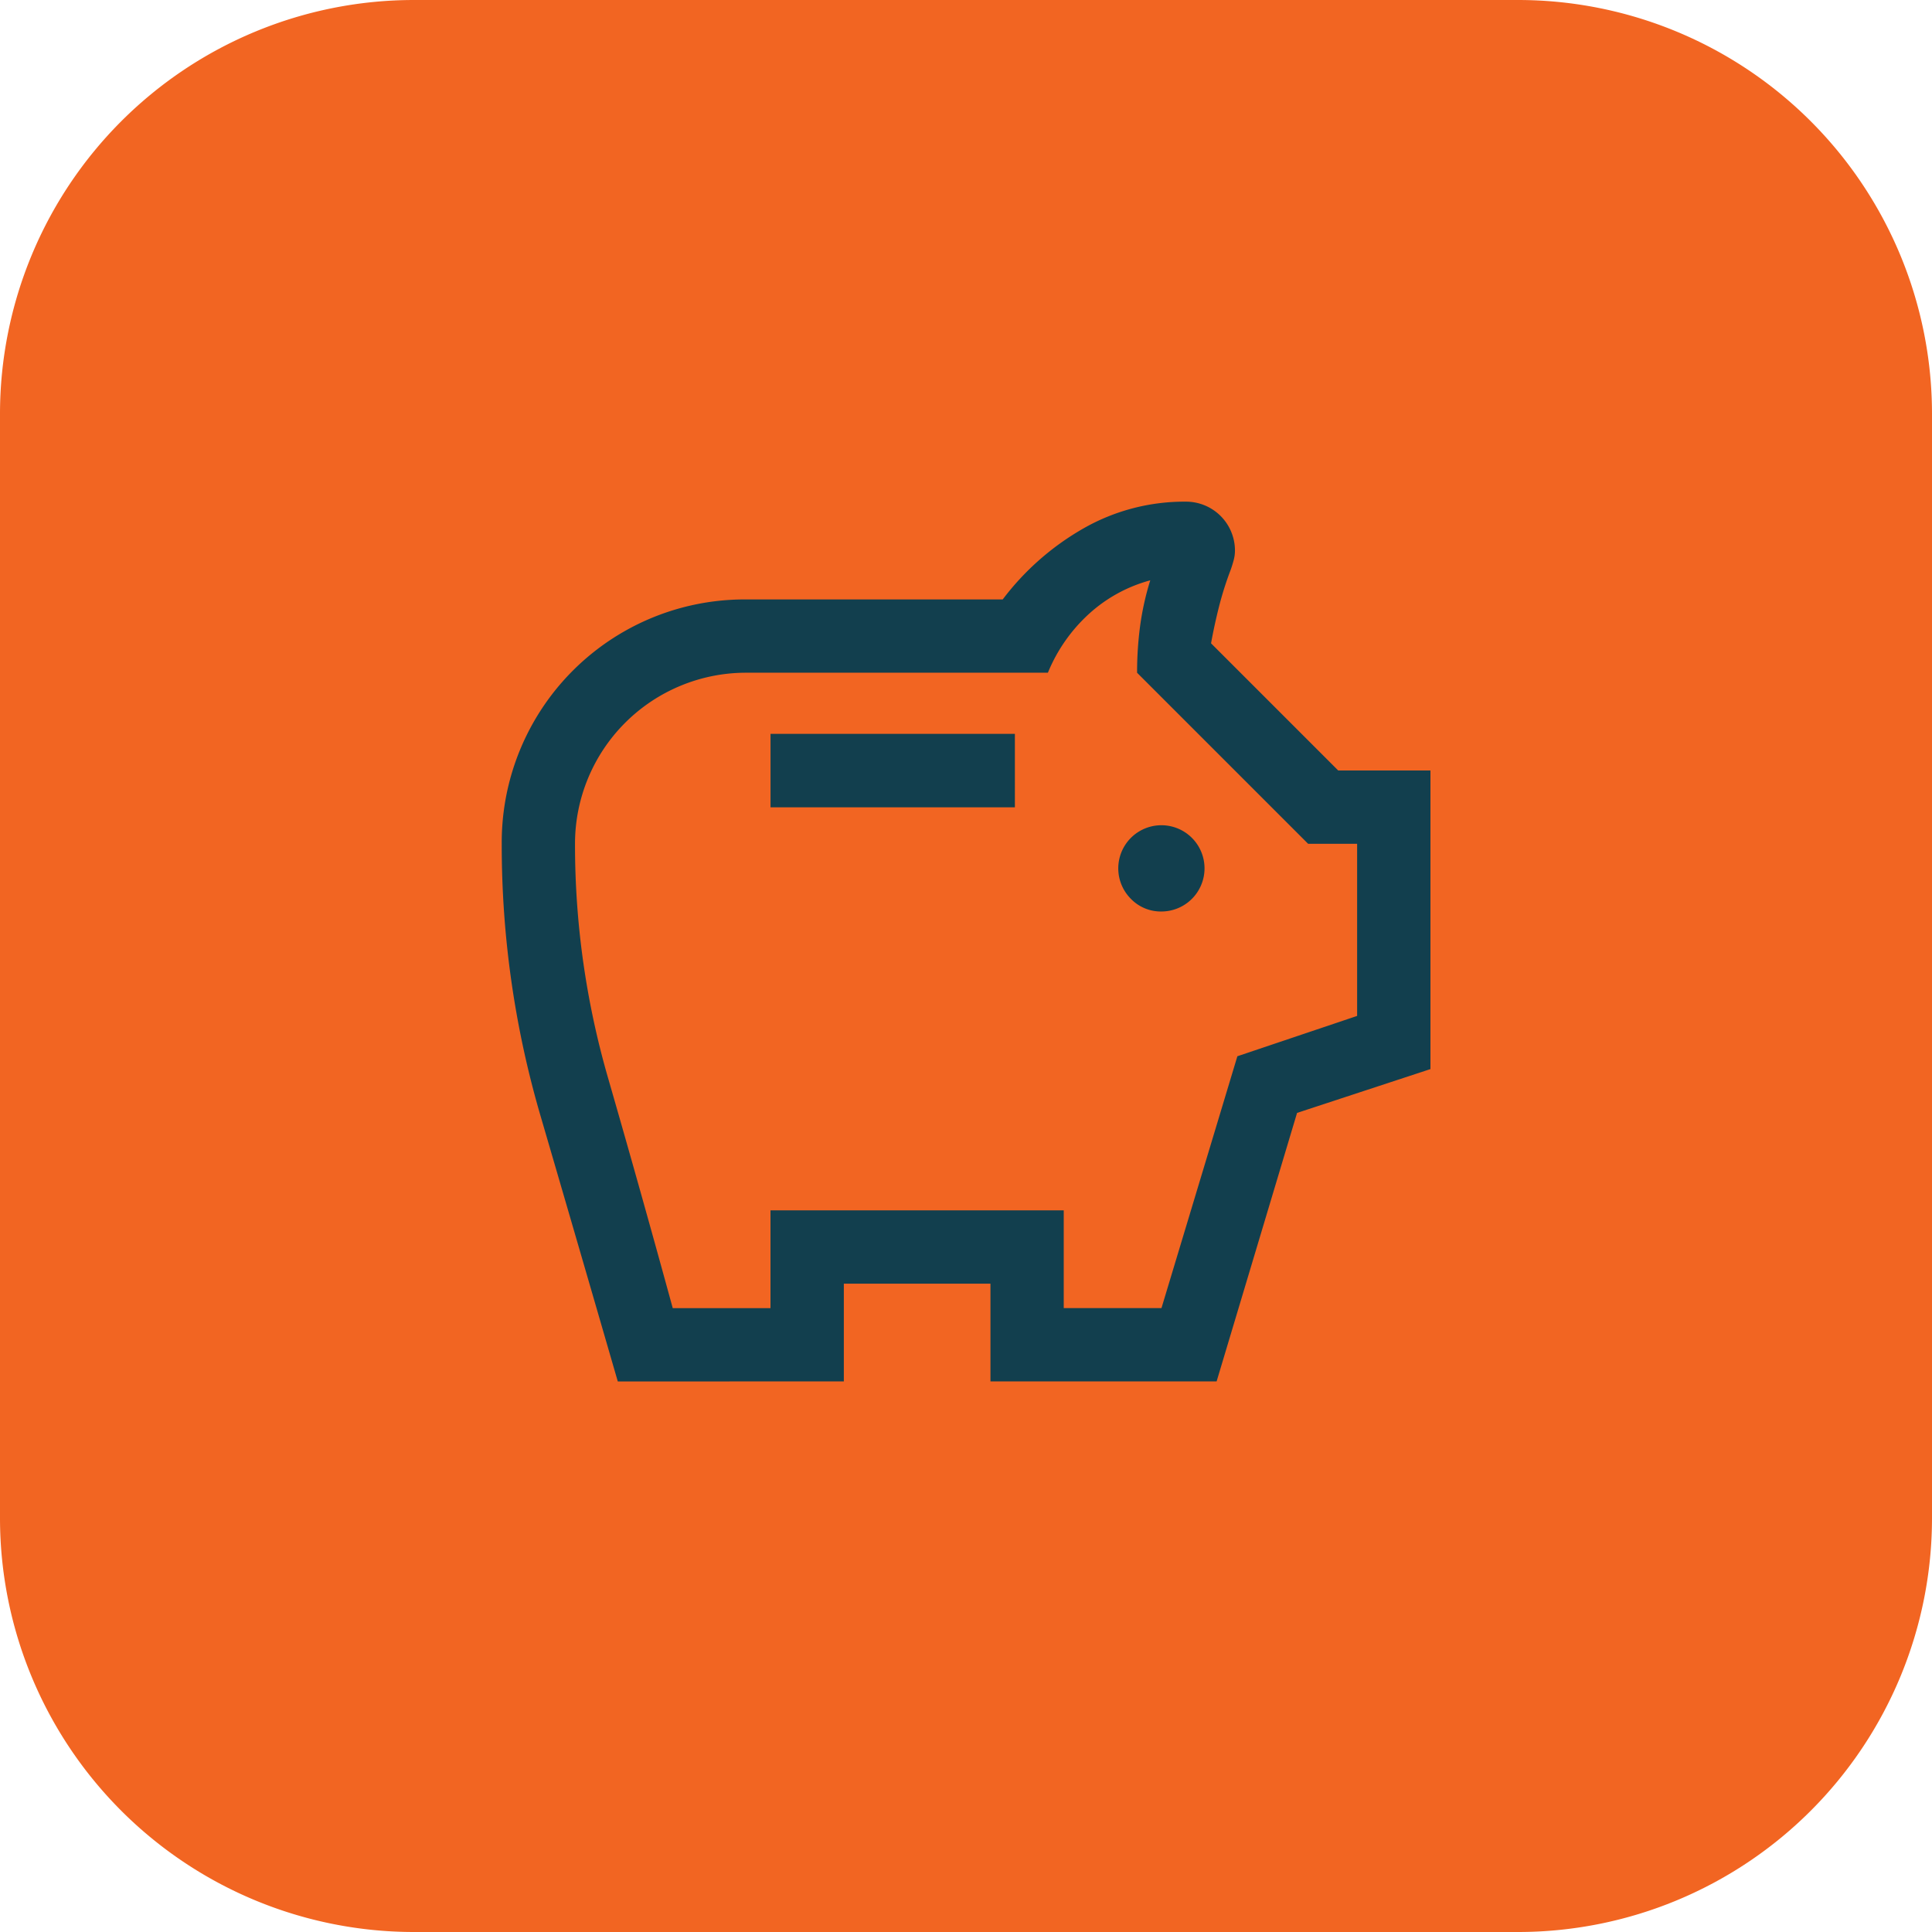
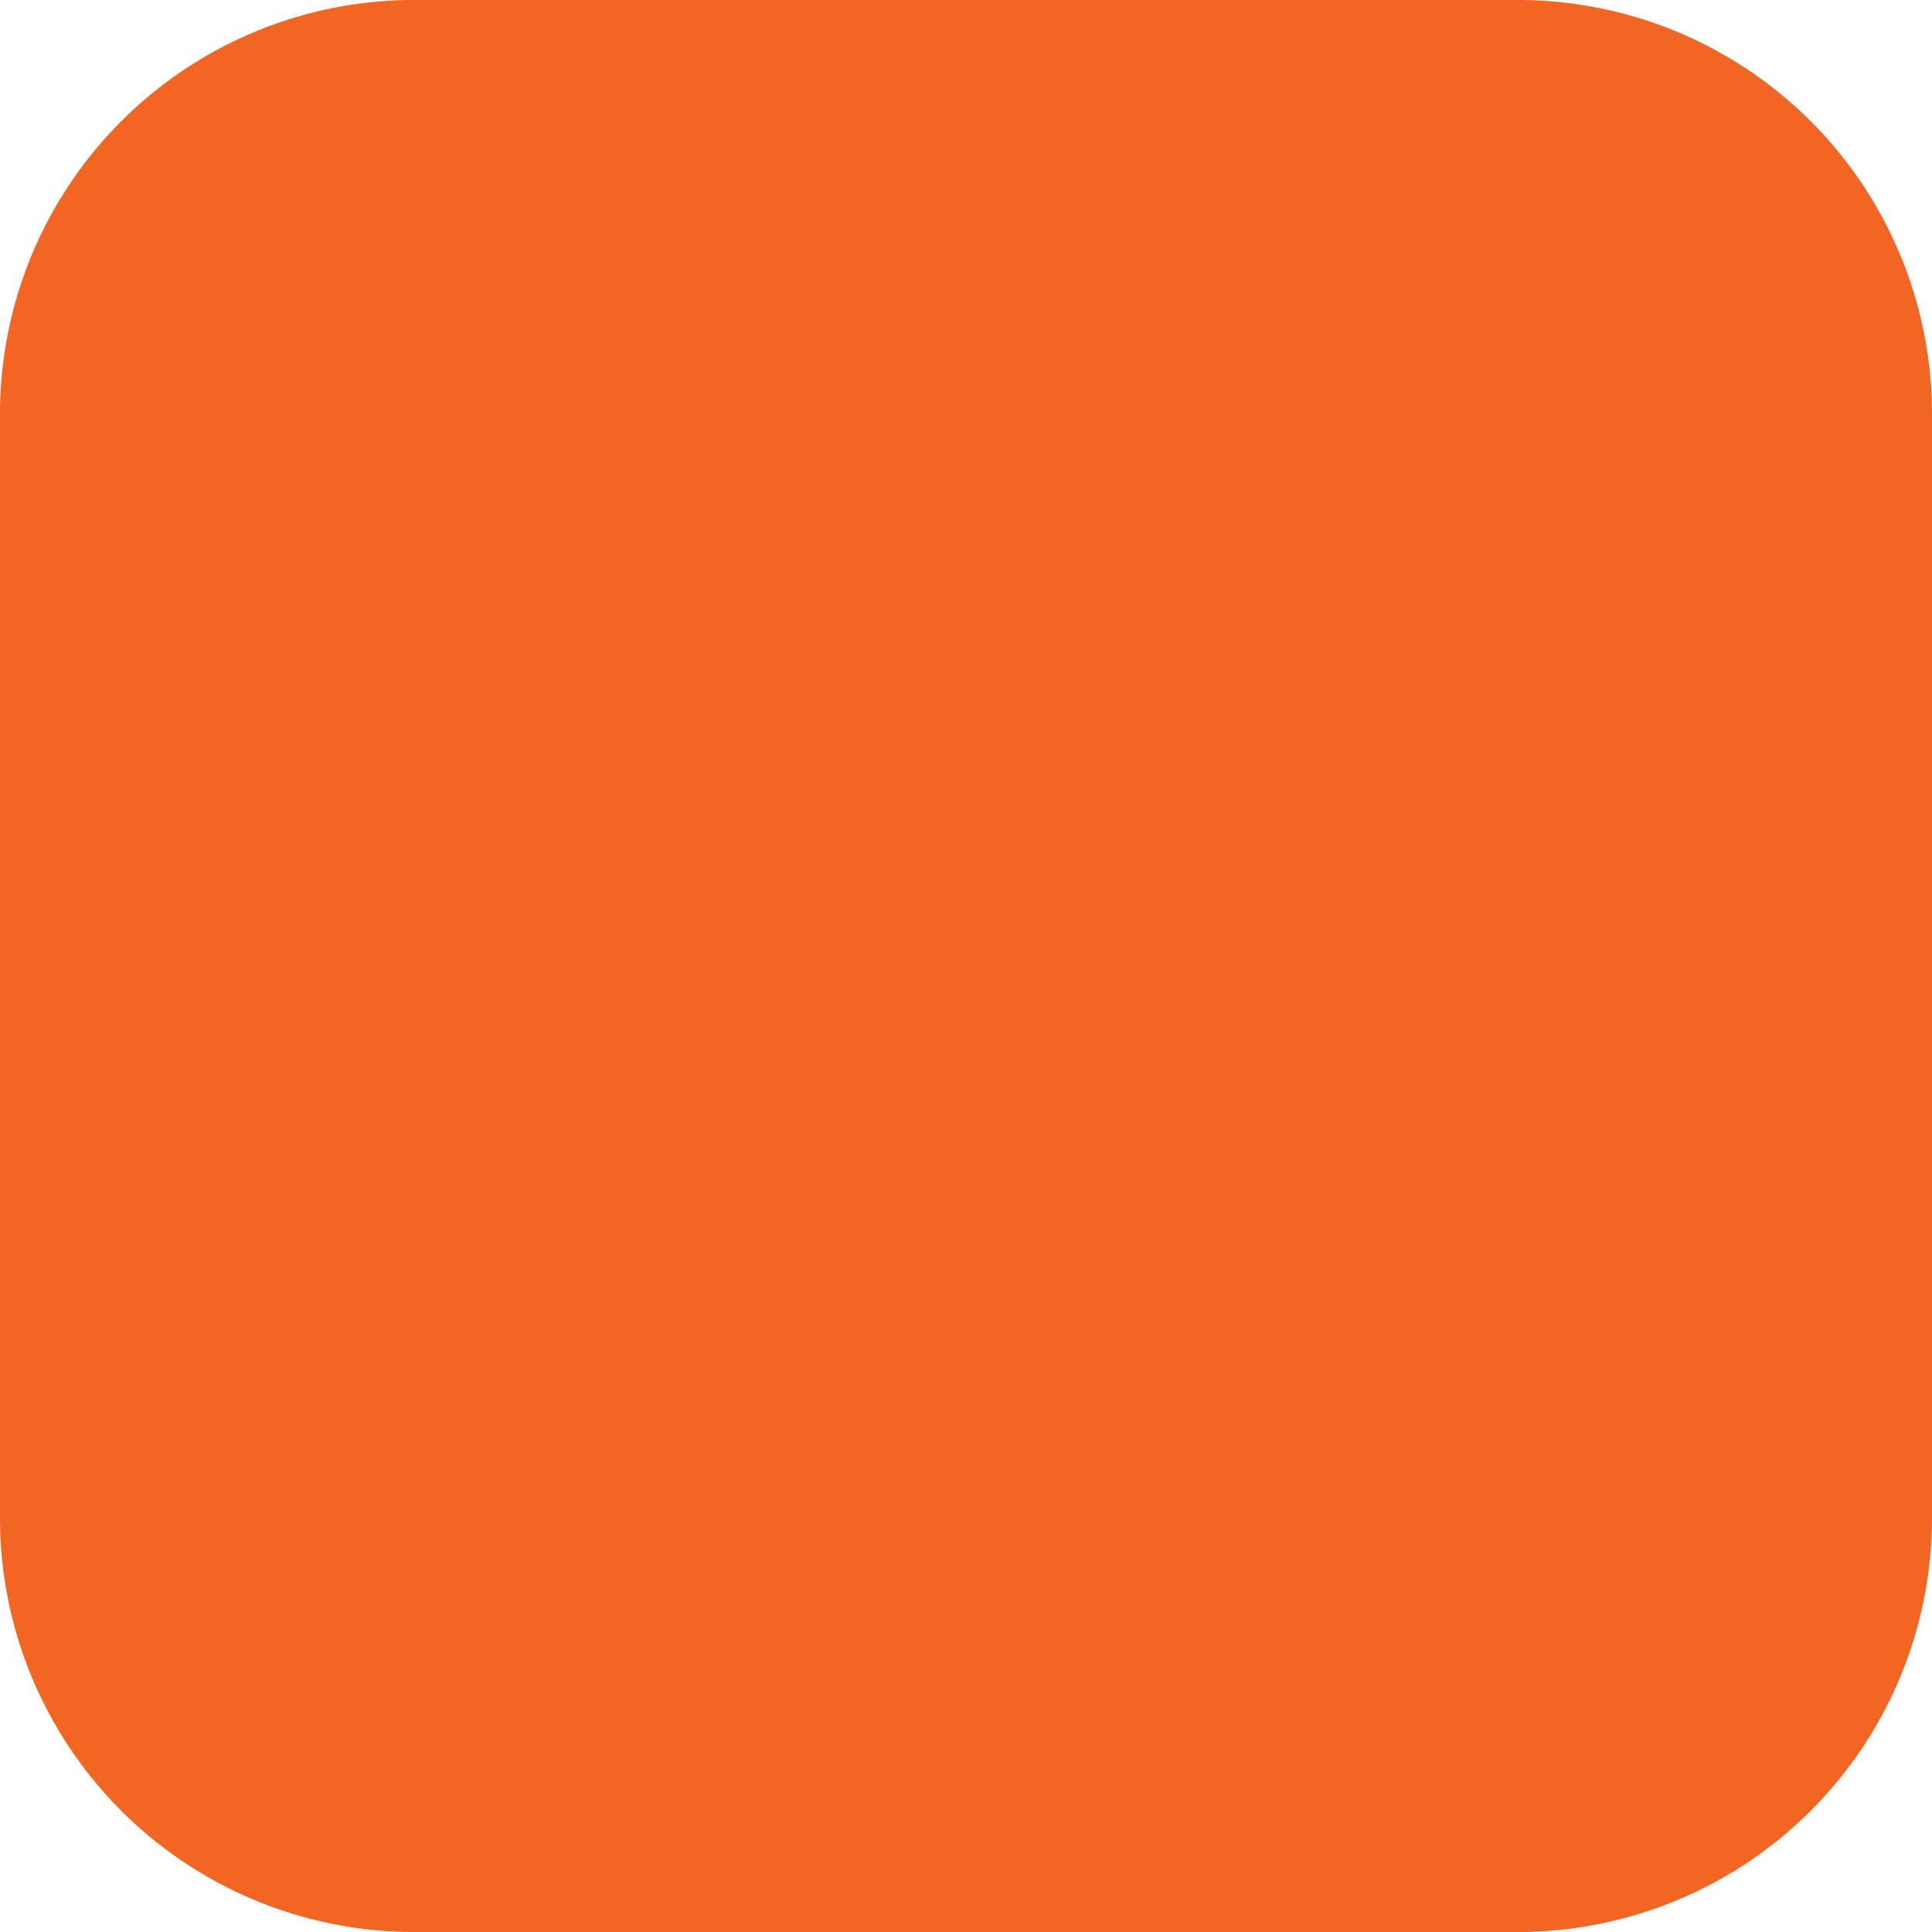
<svg xmlns="http://www.w3.org/2000/svg" id="Group_112" data-name="Group 112" width="56" height="56" viewBox="0 0 56 56">
  <path id="Path_43" data-name="Path 43" d="M12,0A12,12,0,0,0,0,12V44A12,12,0,0,0,12,56H44A12,12,0,0,0,56,44V12A12,12,0,0,0,44,0Z" fill="#f26522" fill-rule="evenodd" />
  <g id="Group_111" data-name="Group 111">
-     <path id="Path_44" data-name="Path 44" d="M33.667,26.42a1.25,1.25,0,1,0-.887-.366A1.209,1.209,0,0,0,33.667,26.42ZM22.334,23.4h7.083V21.271H22.334ZM17.907,40.042q-1.122-3.874-2.243-7.71a27.92,27.92,0,0,1-1.121-7.874,7.042,7.042,0,0,1,7.083-7.083h7.438A7.73,7.73,0,0,1,31.4,15.319a5.9,5.9,0,0,1,2.979-.778,1.418,1.418,0,0,1,1.417,1.417,1.082,1.082,0,0,1-.04.289q-.039.144-.083.267a9.588,9.588,0,0,0-.334,1.049q-.137.537-.236,1.084l3.686,3.686h2.673v8.655l-3.866,1.27-2.332,7.783H28.709V37.208h-4.25v2.833ZM19.5,37.917h2.833V35.083h8.5v2.833h2.833l2.2-7.3,3.471-1.169V24.458H37.917L32.959,19.5a10.184,10.184,0,0,1,.089-1.364,8.1,8.1,0,0,1,.293-1.315,4.3,4.3,0,0,0-1.793.988,4.723,4.723,0,0,0-1.174,1.69H21.625a4.958,4.958,0,0,0-4.958,4.958,24.325,24.325,0,0,0,.956,6.782Q18.579,34.552,19.5,37.917Z" fill="#123f4e" />
-   </g>
+     </g>
</svg>